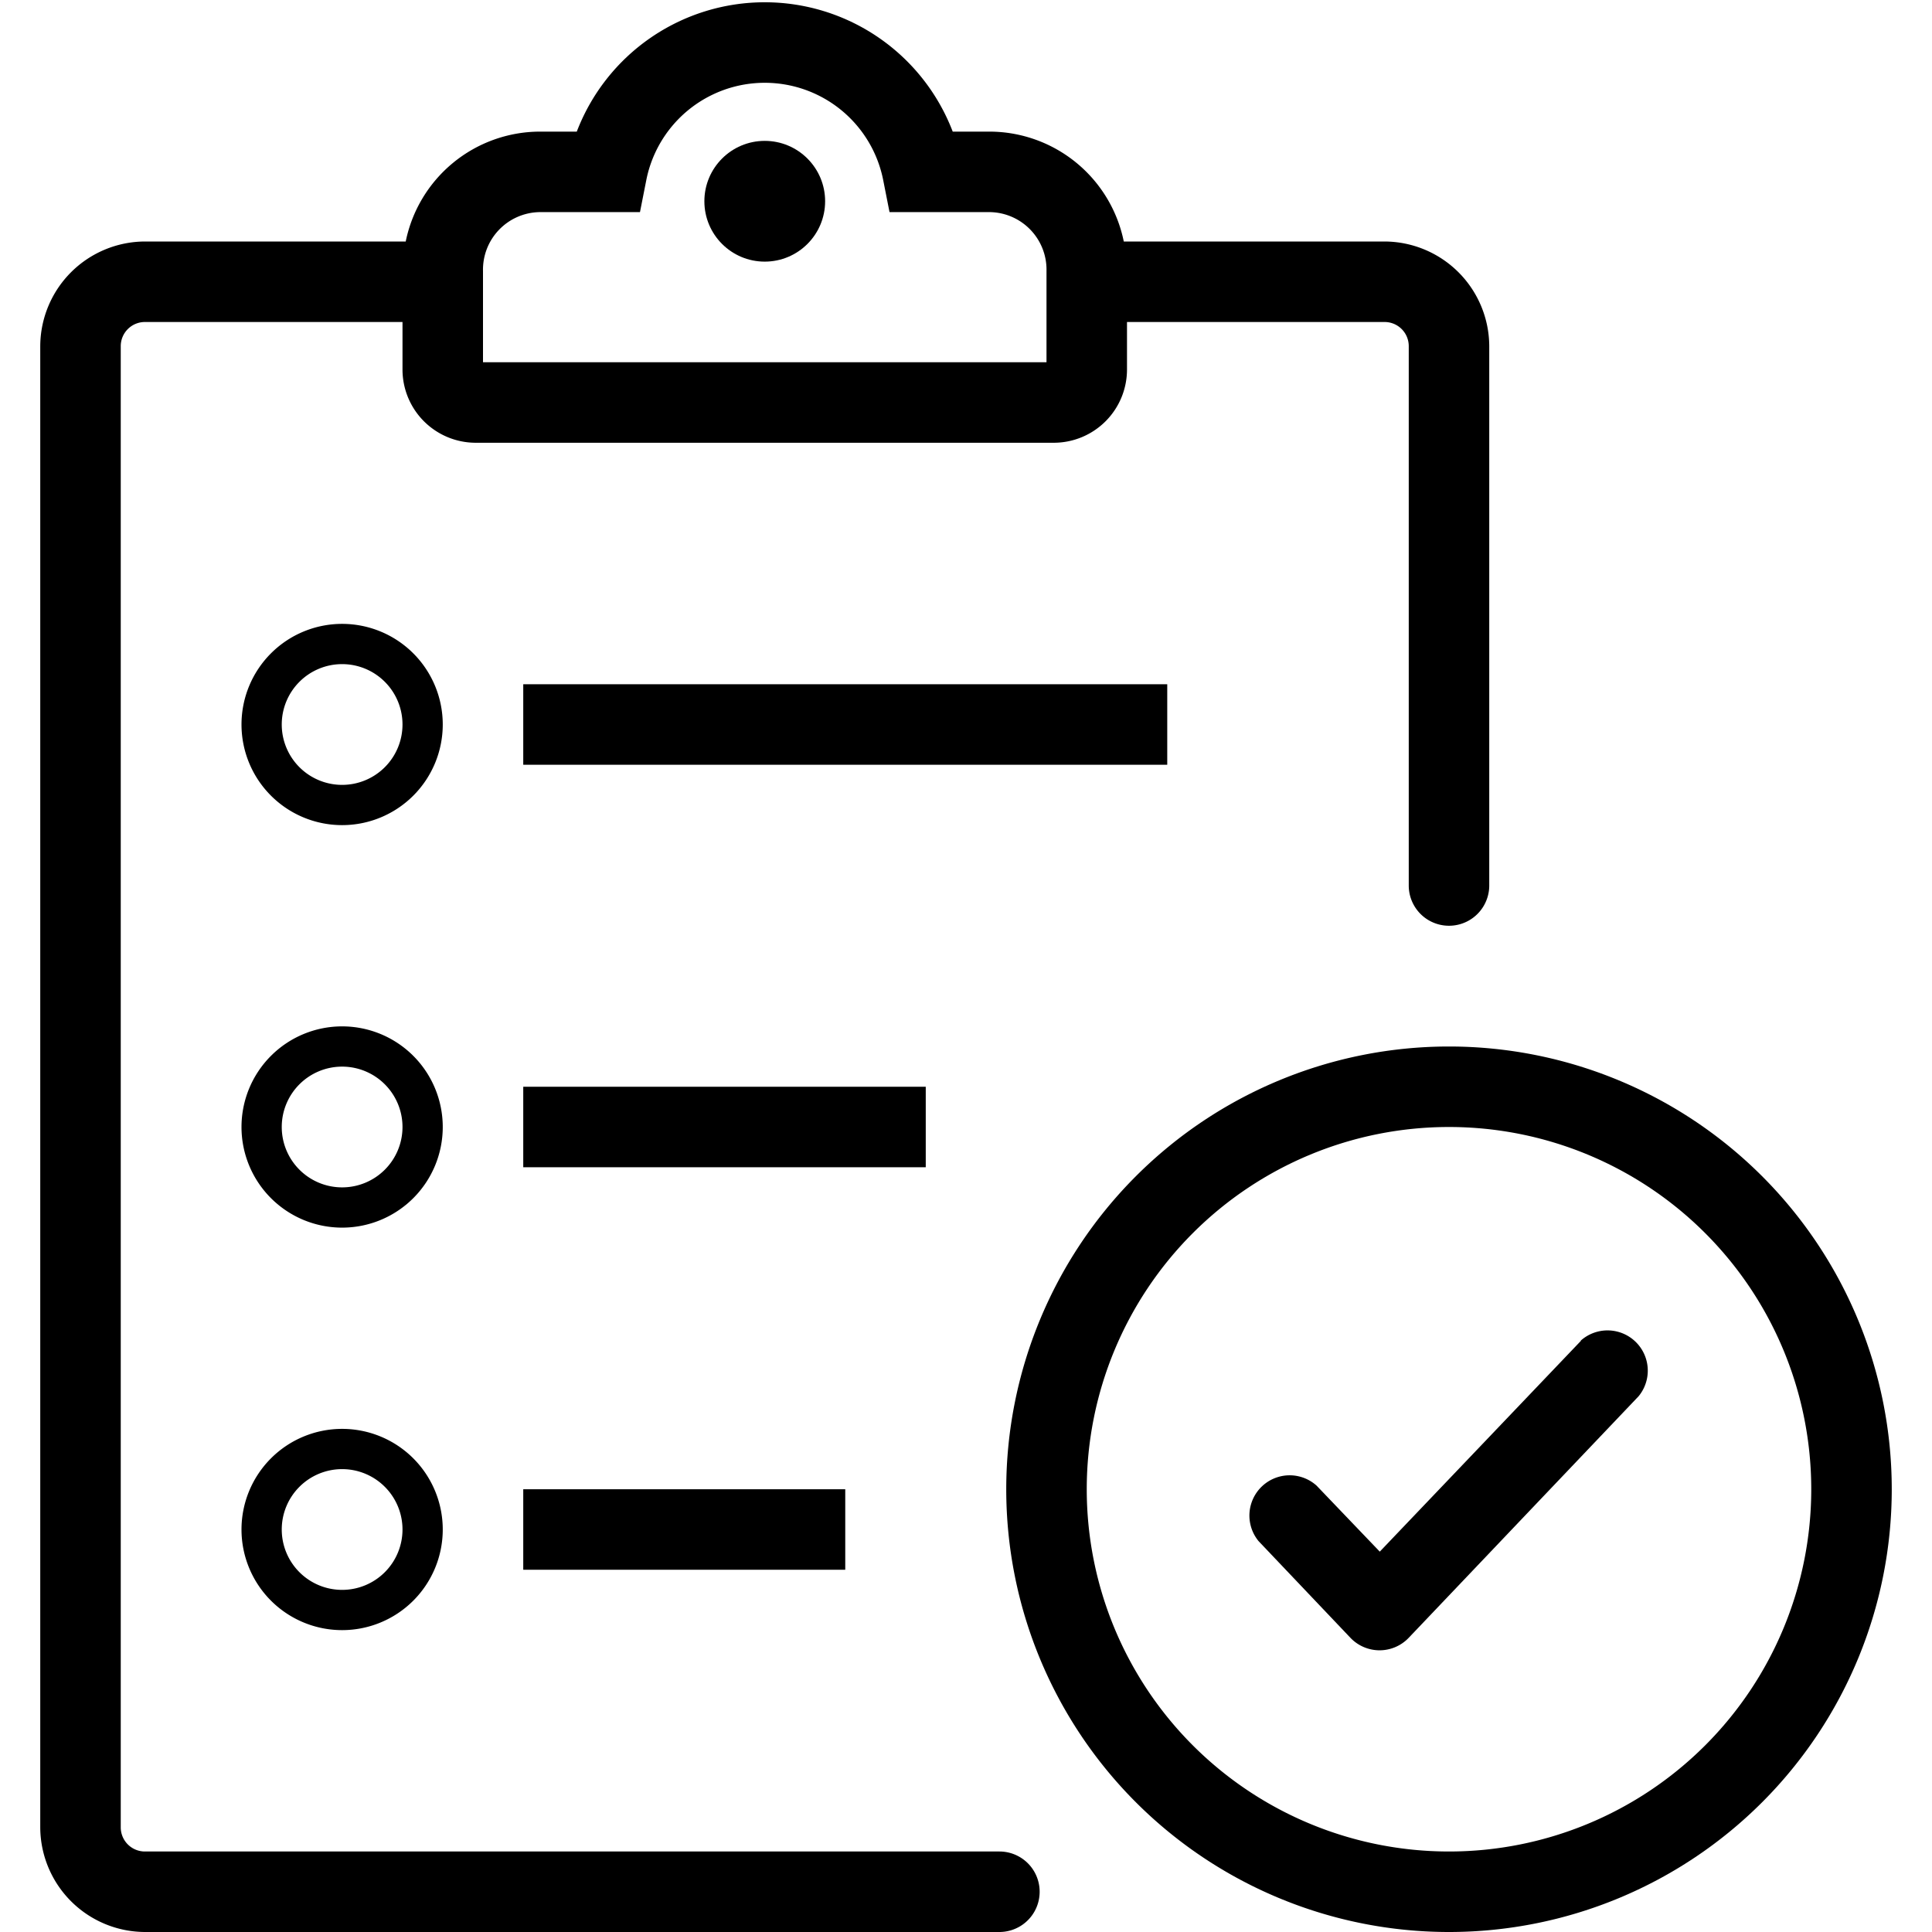
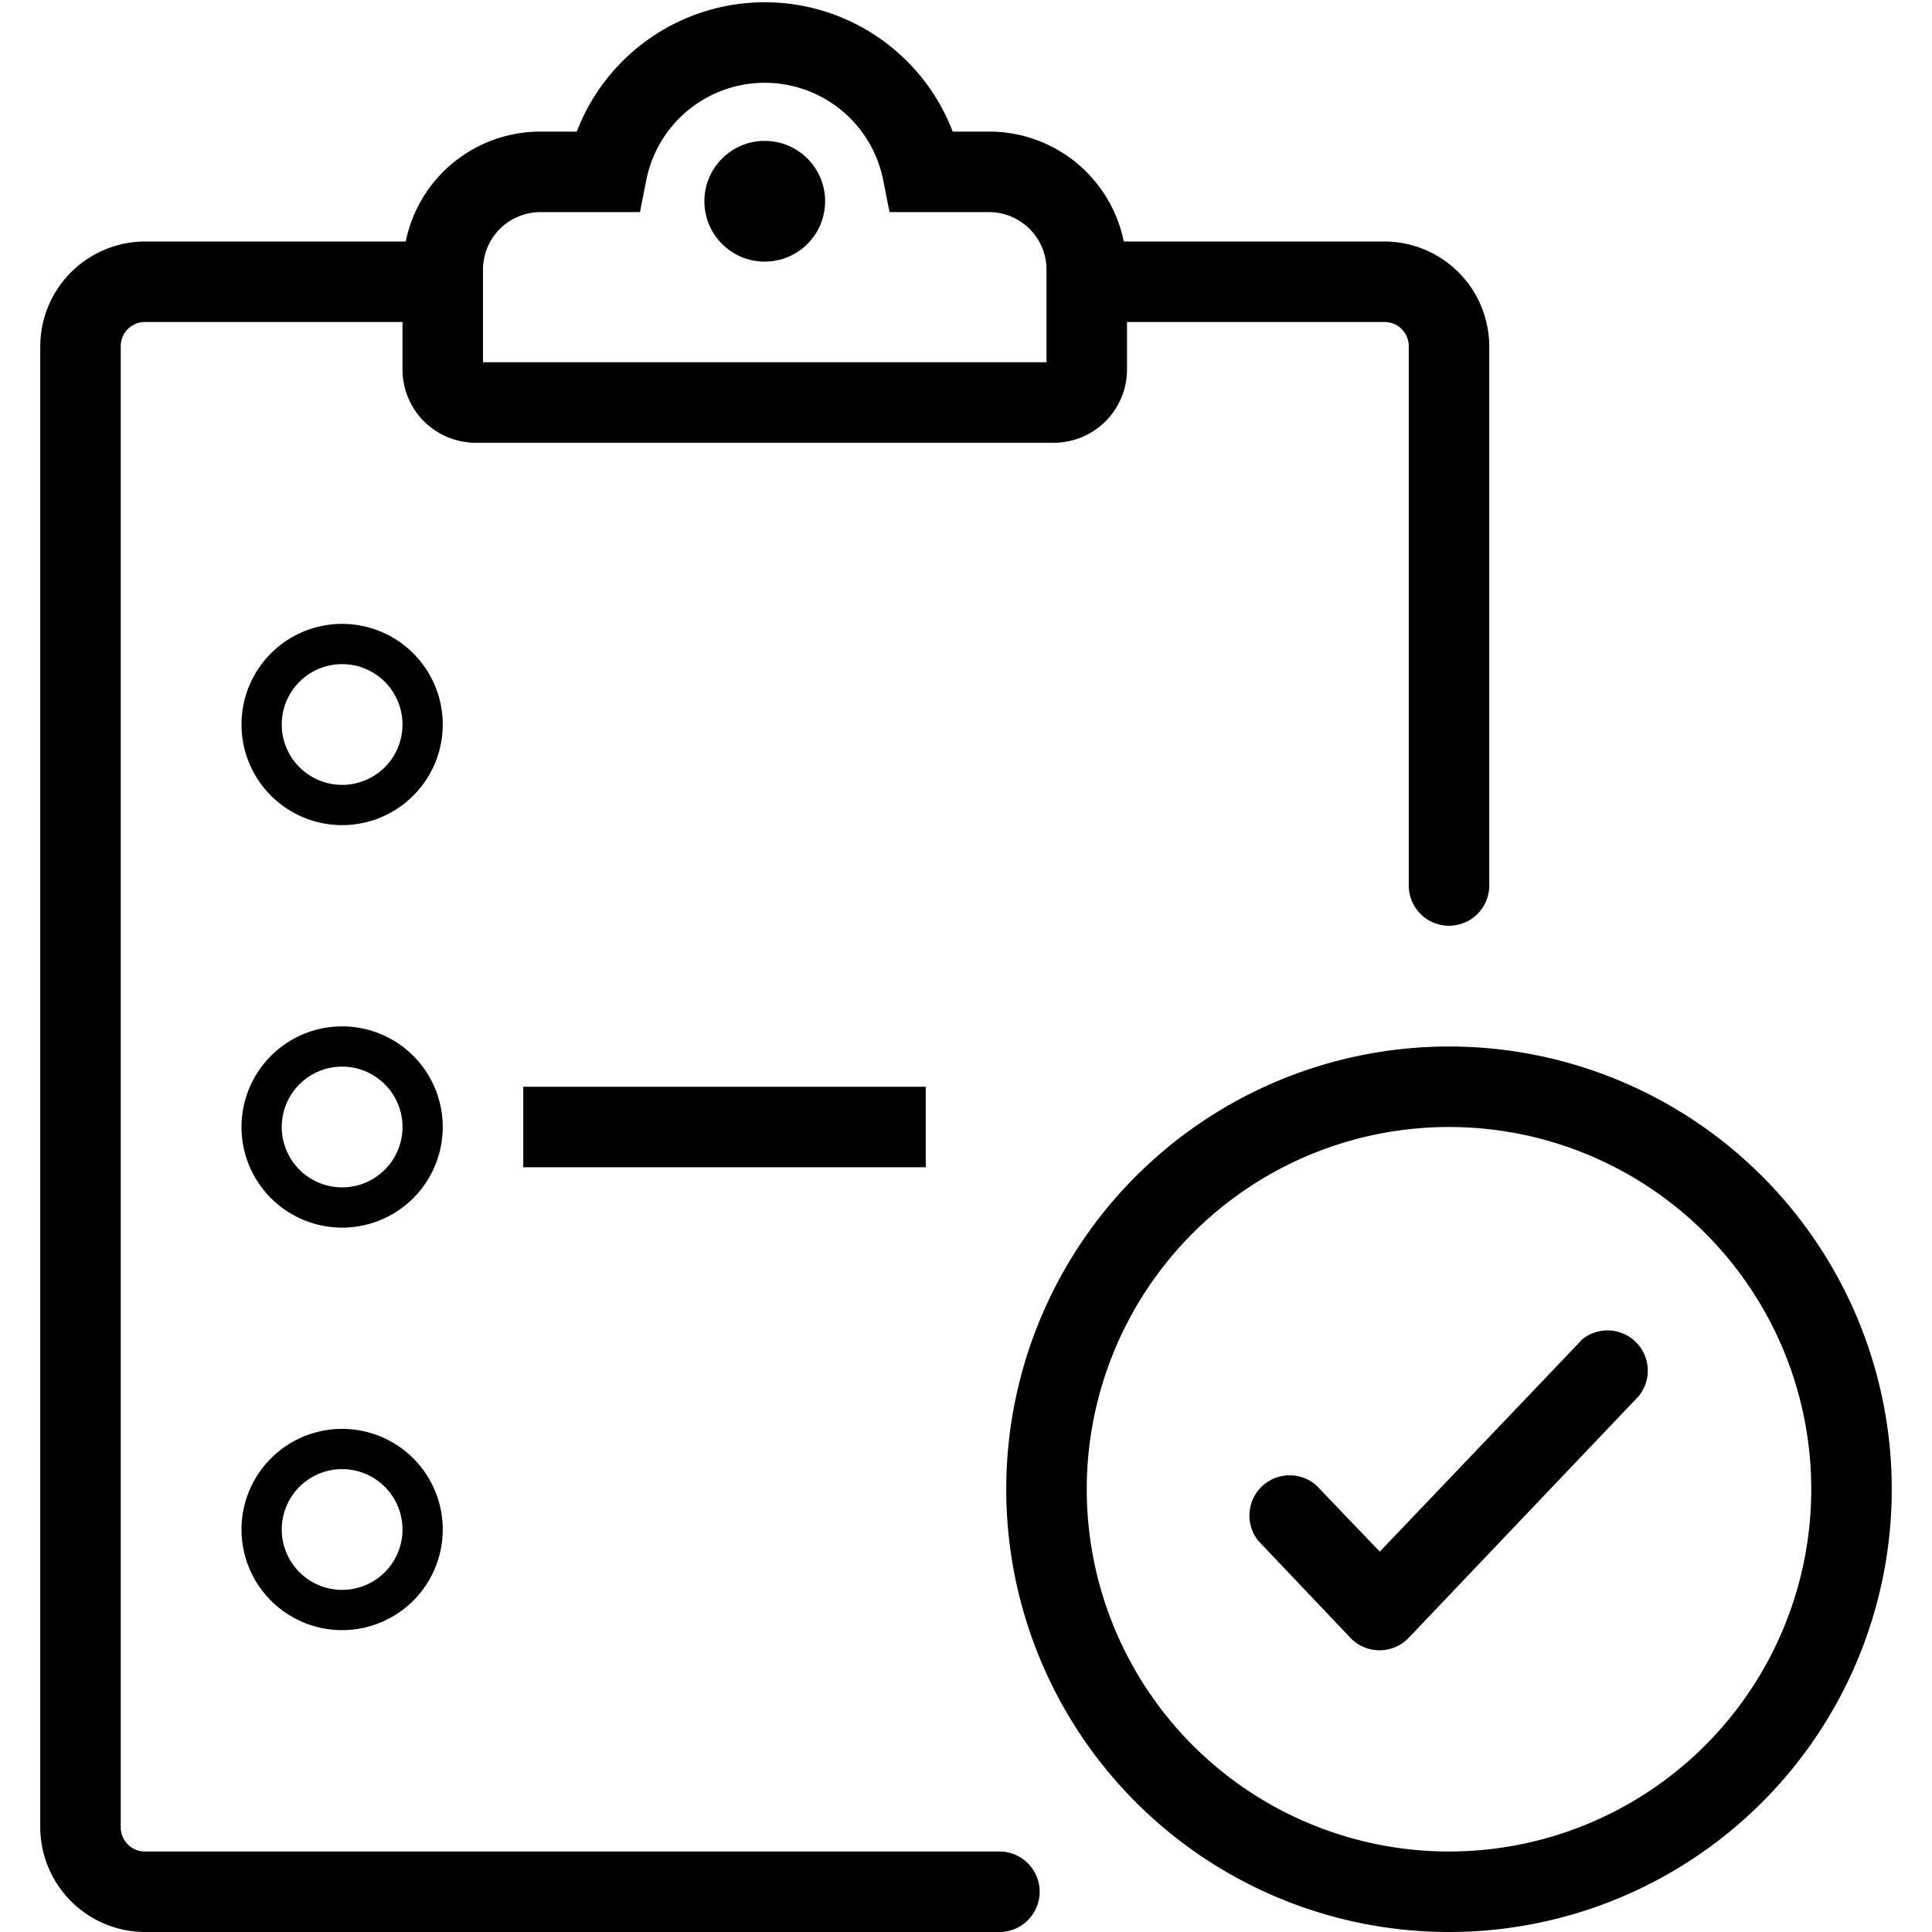
<svg xmlns="http://www.w3.org/2000/svg" height="100px" width="100px" fill="#000000" data-name="Layer 1" viewBox="0 0 48 48" x="0px" y="0px">
  <title>form</title>
  <circle cx="19" cy="5" r="1.5" />
  <path d="M24.83,46H3.6a.6.6,0,0,1-.6-.6V8.6A.6.6,0,0,1,3.6,8H10V9.18A1.82,1.82,0,0,0,11.8,11H26.2A1.82,1.82,0,0,0,28,9.18V8h6.4a.6.6,0,0,1,.6.6V22a1,1,0,0,0,2,0V8.6A2.61,2.61,0,0,0,34.4,6H27.92A3.41,3.41,0,0,0,24.6,3.27h-.93a5,5,0,0,0-9.34,0H13.4A3.41,3.41,0,0,0,10.08,6H3.6A2.61,2.61,0,0,0,1,8.6V45.4A2.61,2.61,0,0,0,3.6,48H24.83a1,1,0,0,0,0-2ZM12,6.73a1.43,1.43,0,0,1,1.4-1.46h2.5l.16-.81a3,3,0,0,1,5.88,0l.16.81h2.5A1.43,1.43,0,0,1,26,6.73V9H12Z" />
-   <rect x="13" y="17" width="16" height="2" />
  <path d="M8.5,15.5A2.5,2.5,0,1,0,11,18,2.5,2.5,0,0,0,8.5,15.5Zm0,4A1.5,1.5,0,1,1,10,18,1.5,1.5,0,0,1,8.5,19.5Z" />
  <rect x="13" y="27" width="10" height="2" />
  <path d="M8.5,25.5A2.5,2.5,0,1,0,11,28,2.5,2.5,0,0,0,8.5,25.5Zm0,4A1.5,1.5,0,1,1,10,28,1.5,1.5,0,0,1,8.5,29.5Z" />
-   <rect x="13" y="37" width="8" height="2" />
  <path d="M8.5,35.5A2.5,2.5,0,1,0,11,38,2.5,2.5,0,0,0,8.5,35.5Zm0,4A1.5,1.5,0,1,1,10,38,1.5,1.5,0,0,1,8.5,39.5Z" />
  <path d="M36,26A11,11,0,1,0,47,37,11,11,0,0,0,36,26Zm0,20a9,9,0,1,1,9-9A9,9,0,0,1,36,46Z" />
  <path d="M39.28,33.31l-5,5.24-1.57-1.64a1,1,0,0,0-1.44,1.38l2.28,2.4a1,1,0,0,0,1.45,0l5.71-6a1,1,0,0,0-1.44-1.38Z" />
</svg>